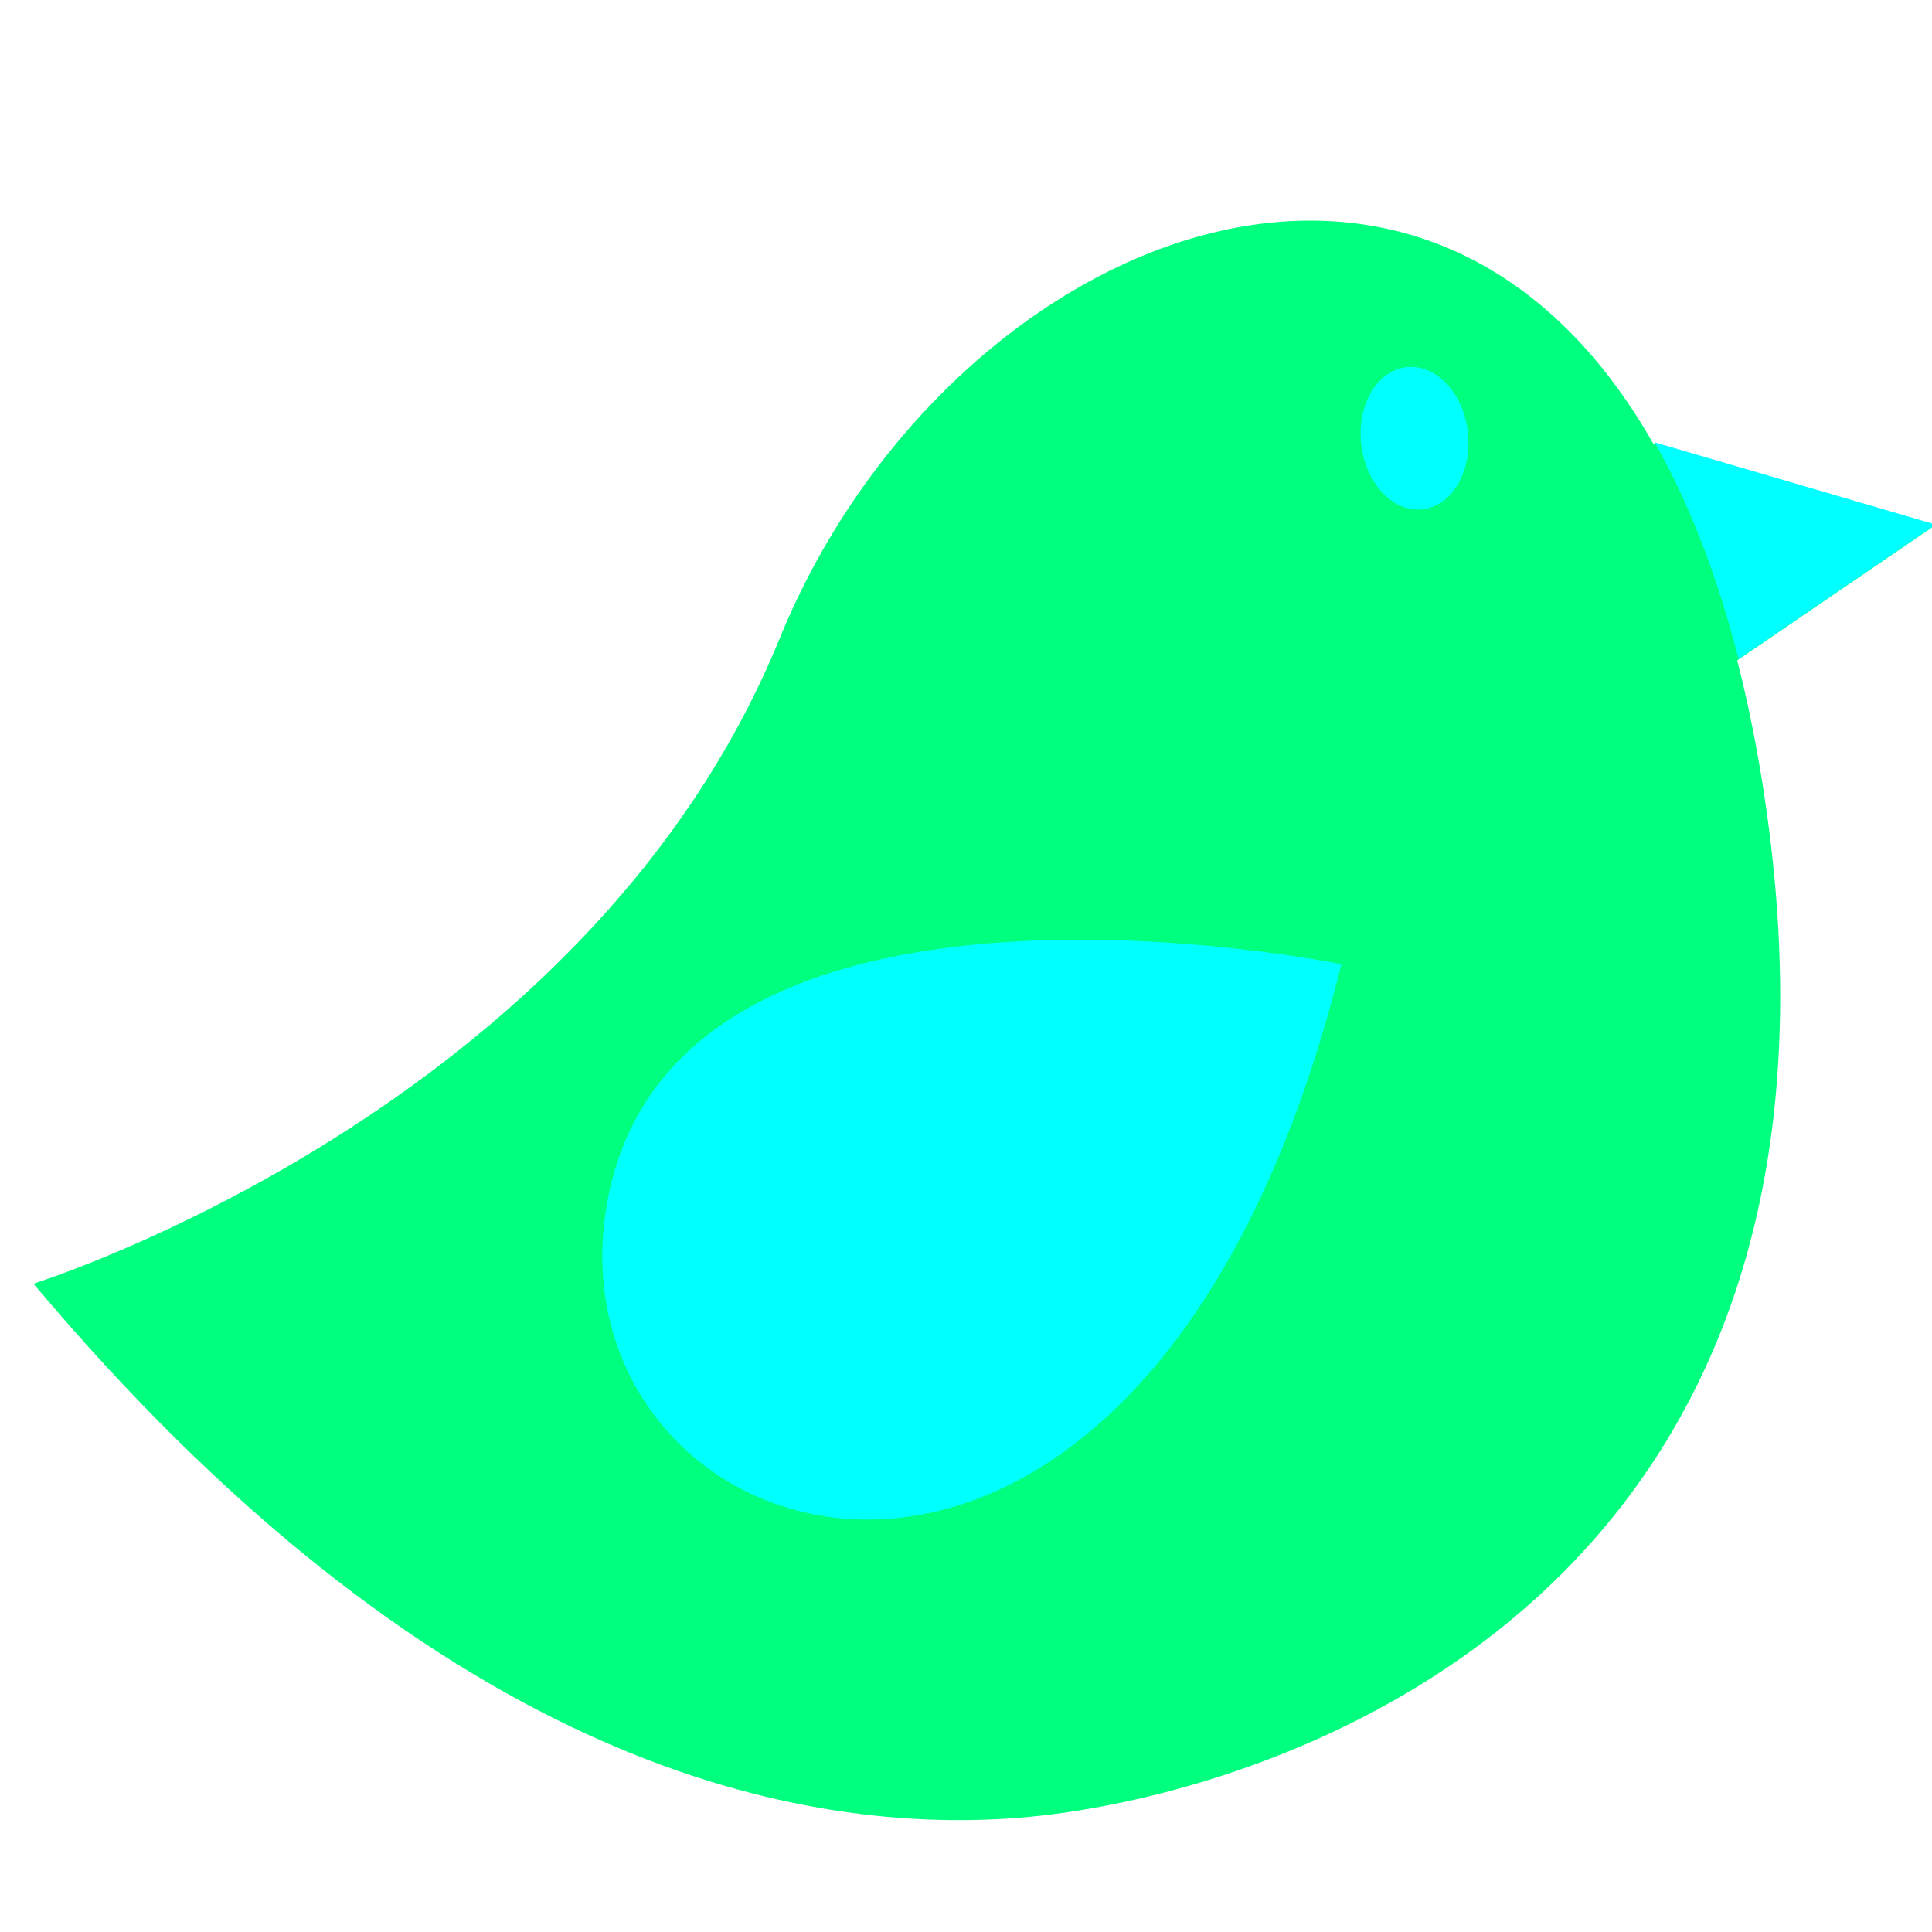
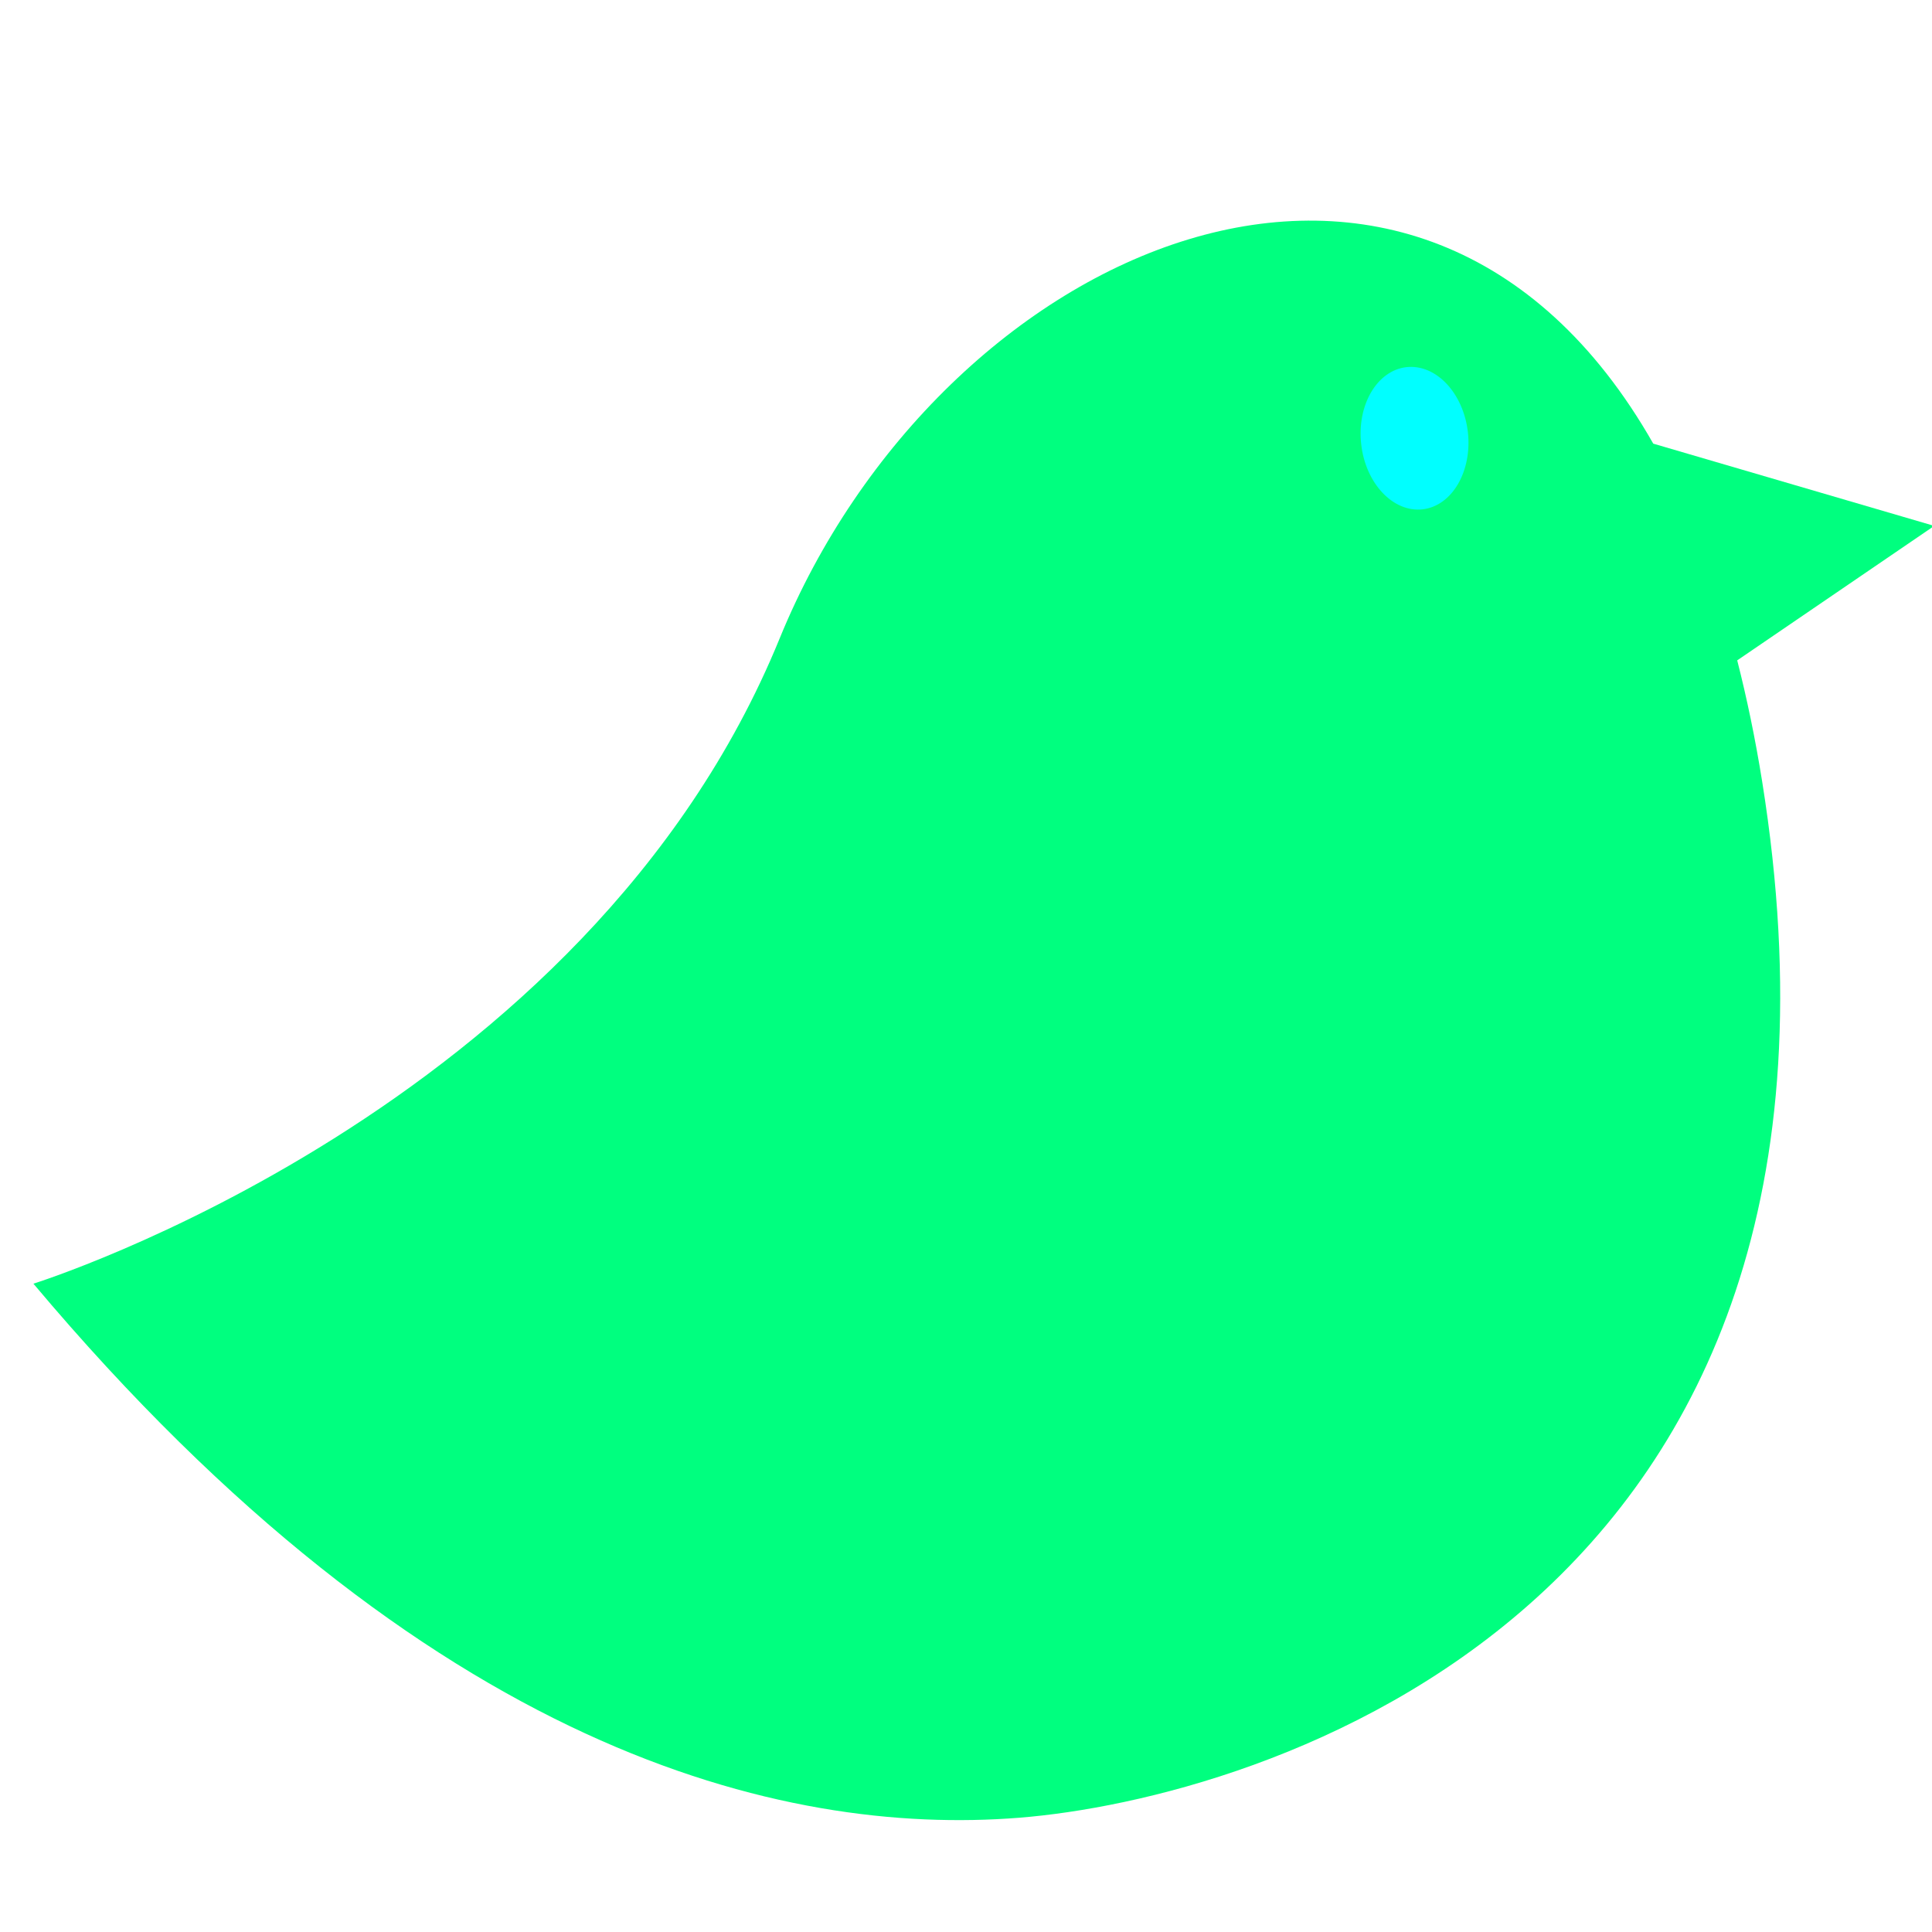
<svg xmlns="http://www.w3.org/2000/svg" width="1440" height="1440">
  <title>purple little bird</title>
  <g>
    <title>Layer 1</title>
    <path id="svg_100" d="m1294.818,492.199l146.851,-100.224l-209.428,-61.312c-174.908,-307.354 -531.85,-147.07 -651.156,145.249c-143.931,352.339 -556.178,480.871 -556.178,480.871c293.405,348.962 558.026,411.982 734.523,398.073c176.59,-13.995 653.189,-152.819 553.979,-772.375c-5.16,-32.216 -11.425,-62.199 -18.592,-90.282z" fill="#00ff7f" />
    <g id="svg_101">
-       <path id="svg_102" d="m1233.241,329.67c24.996,43.932 46.237,97.508 62.577,161.535l146.852,-100.224l-209.428,-61.312z" fill="#00ffff" />
-       <path id="svg_103" d="m999.79,718.716c0,0 -489.892,-101.012 -546.057,171.57c-56.159,272.548 396.139,430.733 546.057,-171.57z" fill="#00ffff" />
      <path id="svg_104" d="m1094.066,322.093c3.259,29.229 -11.789,54.98 -33.713,57.53c-22.003,2.464 -42.522,-19.274 -45.78,-48.456c-3.345,-29.229 11.717,-54.98 33.719,-57.53c22.009,-2.384 42.429,19.234 45.774,48.456z" fill="#00ffff" />
    </g>
  </g>
</svg>